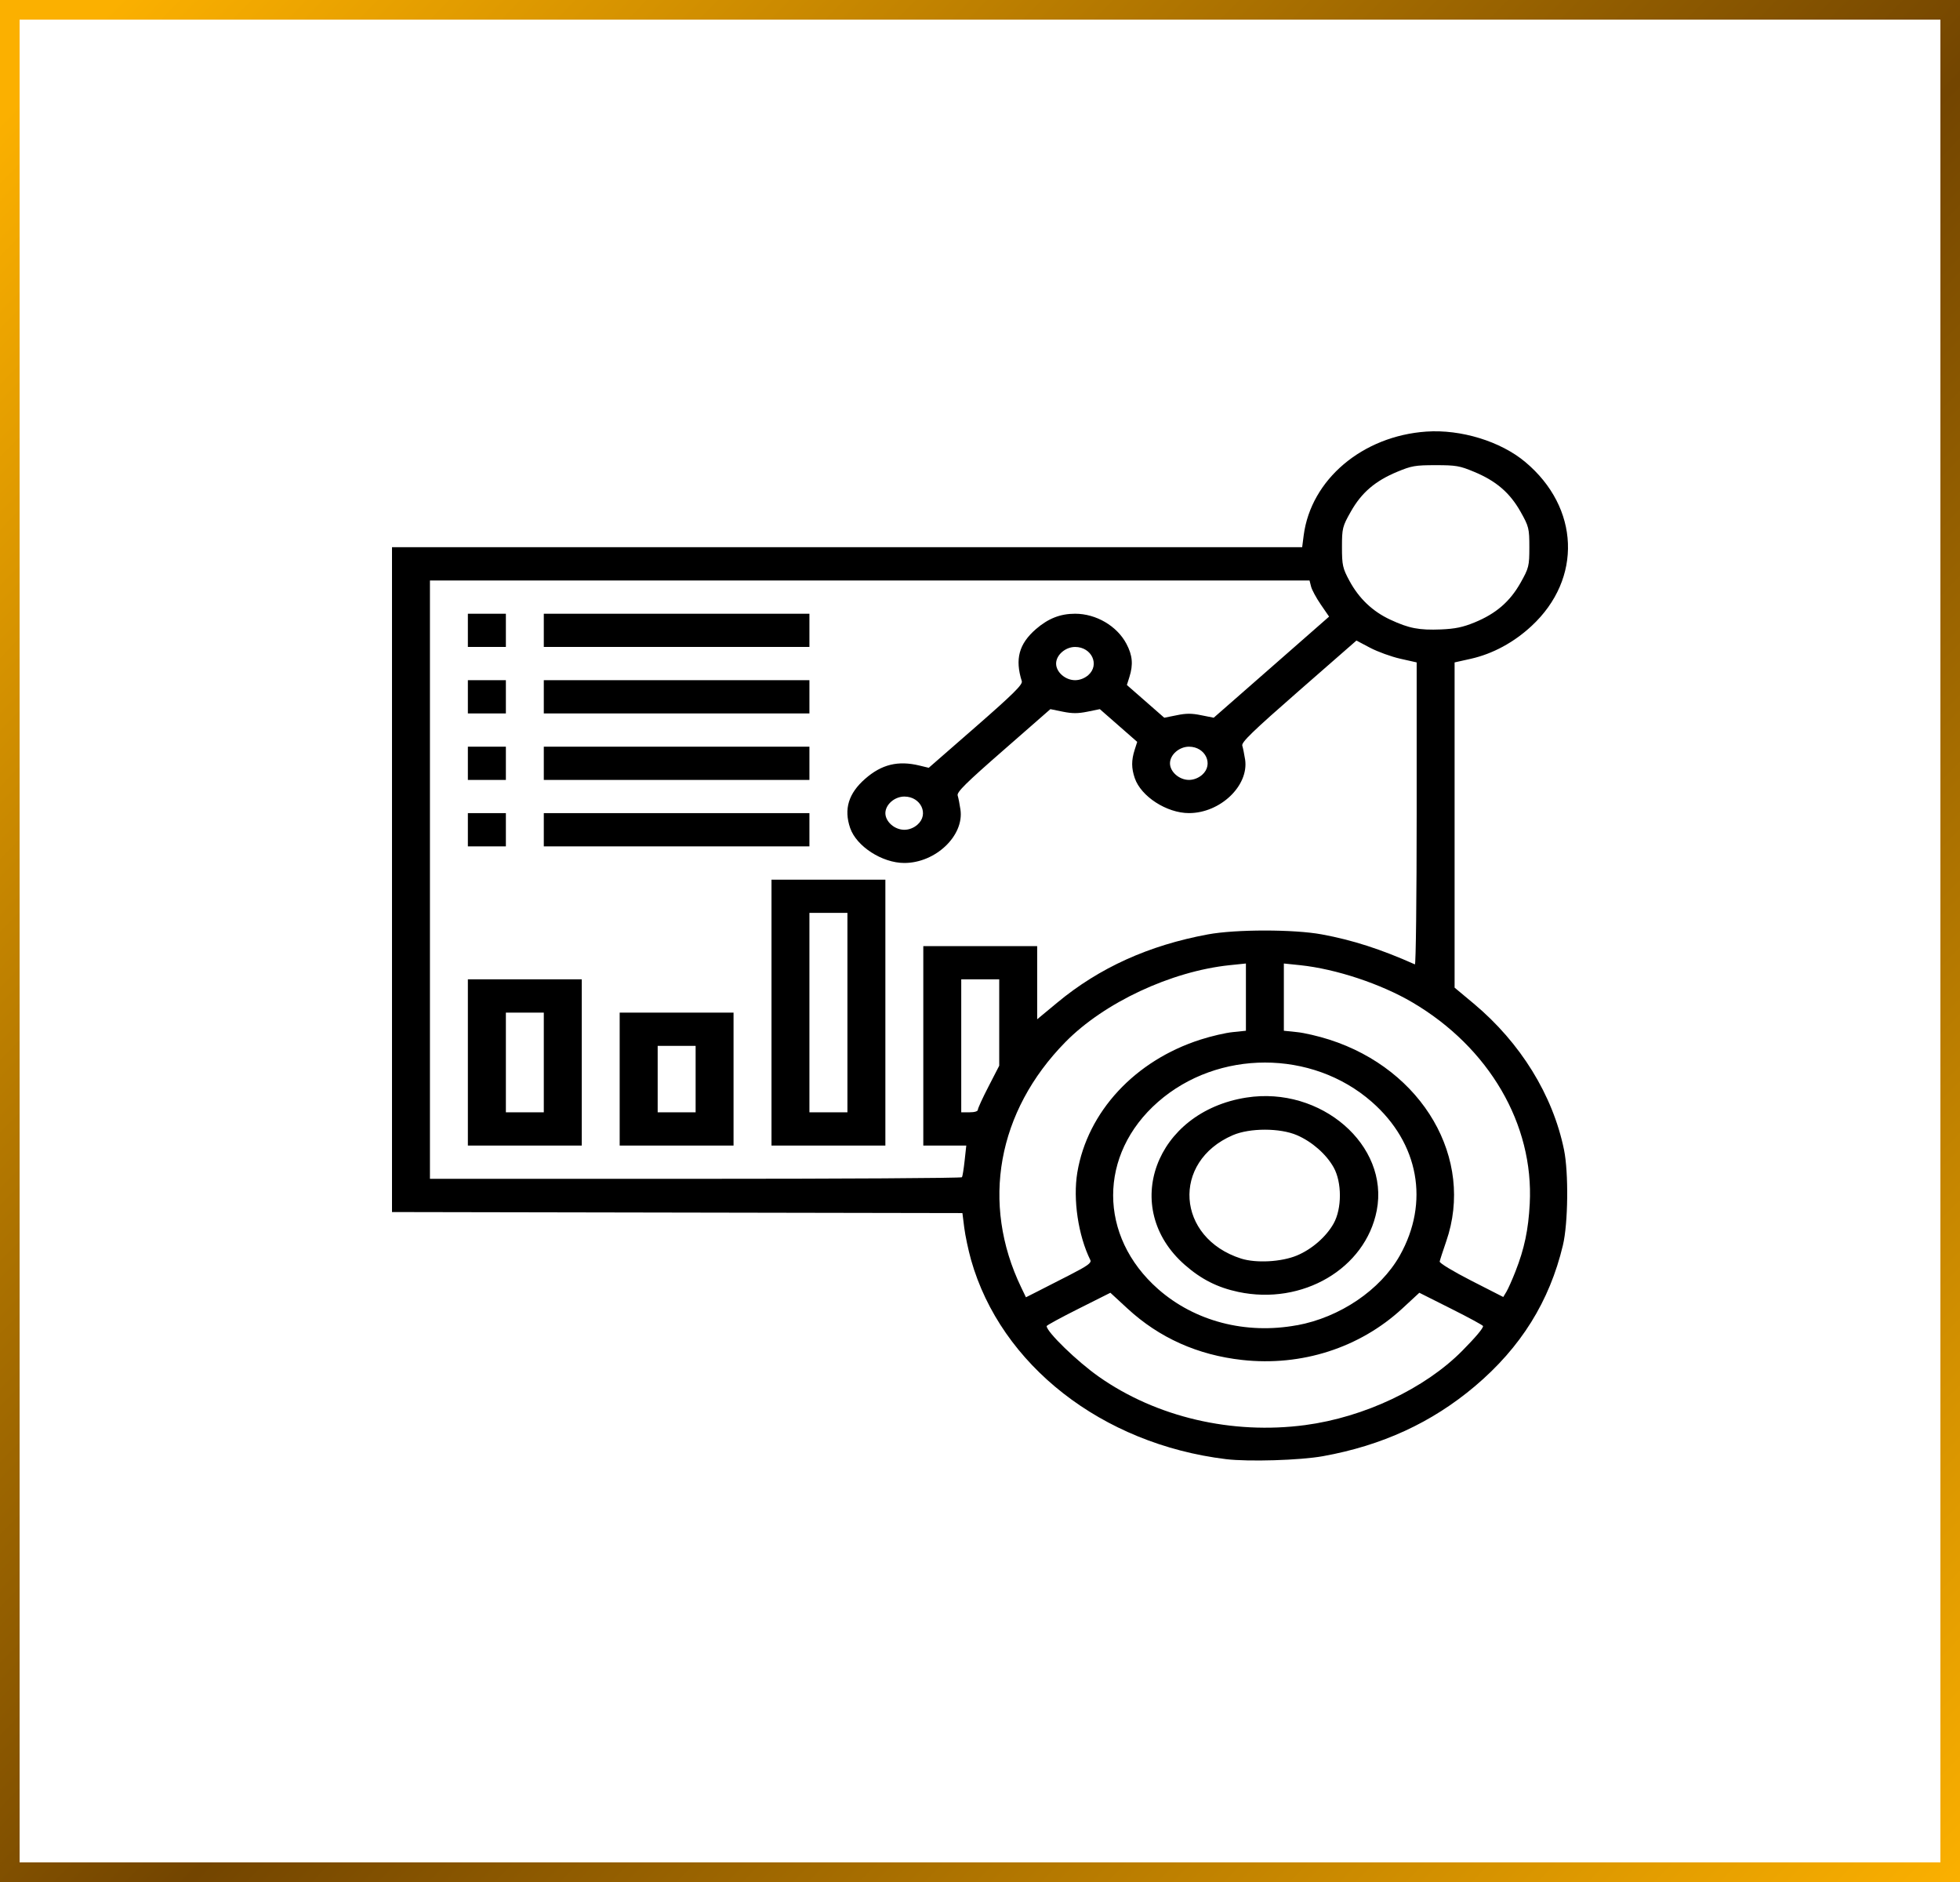
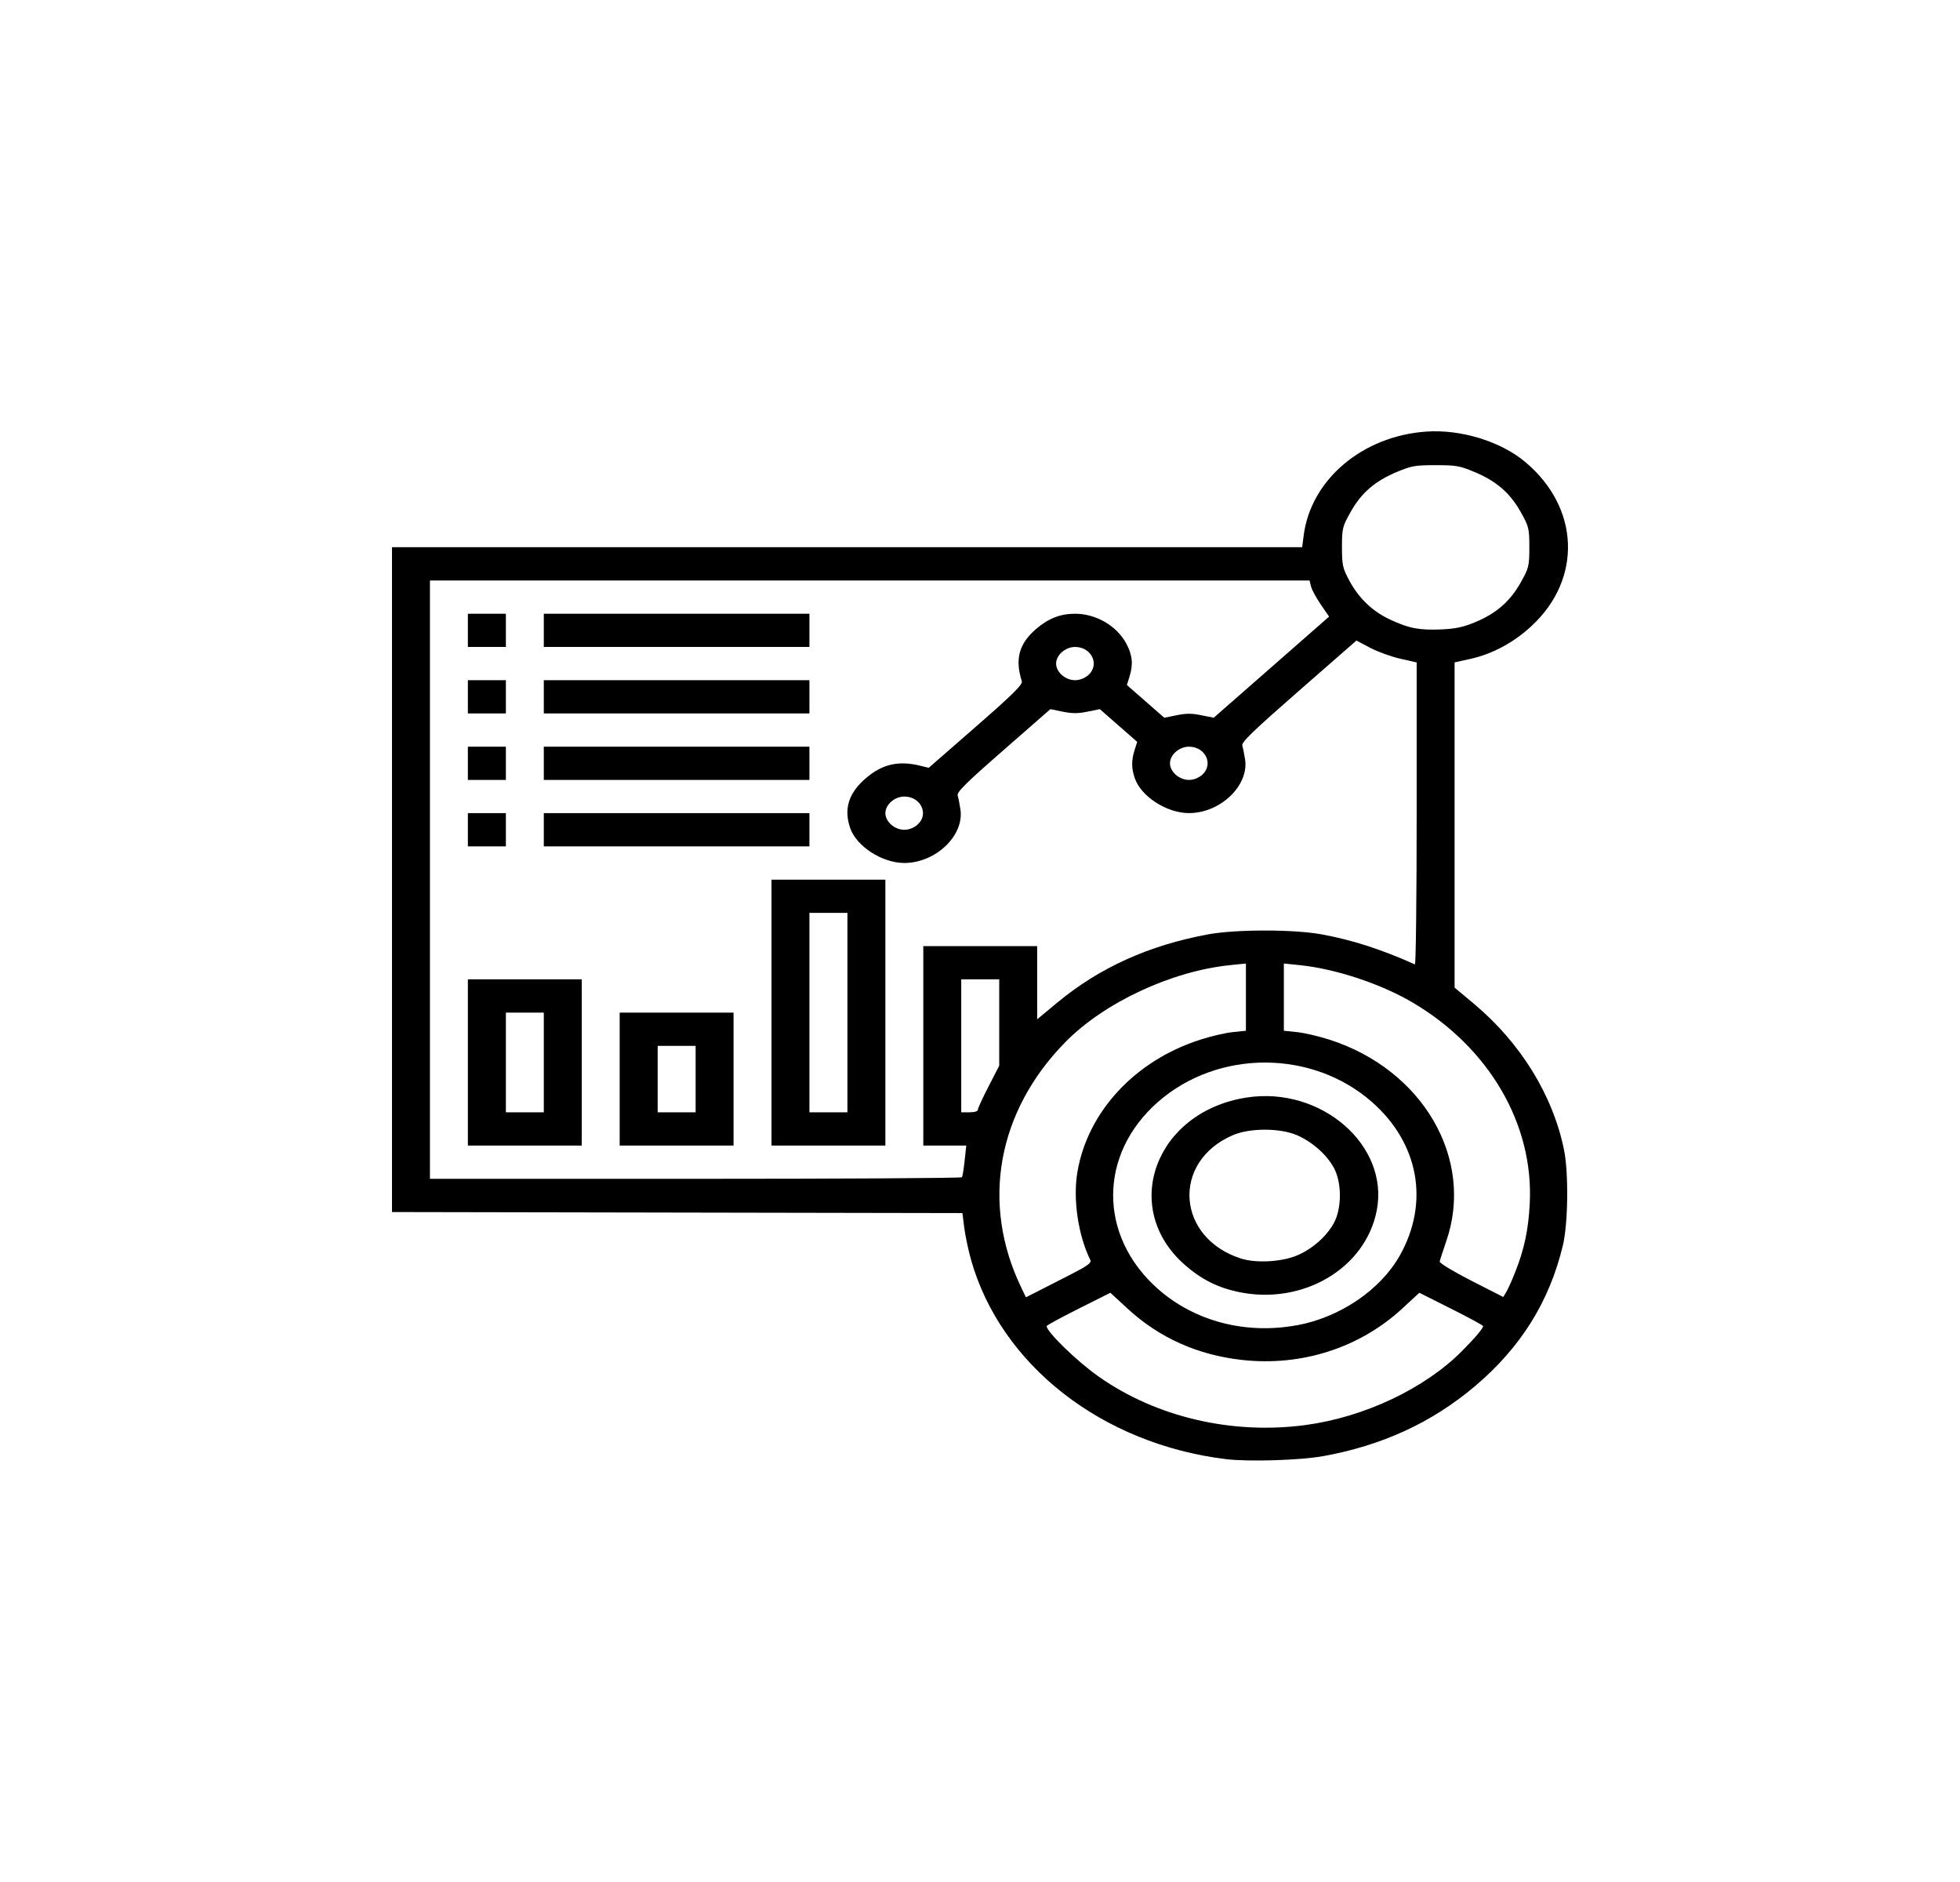
<svg xmlns="http://www.w3.org/2000/svg" width="100" height="96" viewBox="0 0 100 96" fill="none">
-   <rect x="0.5" y="0.5" width="99" height="95" stroke="url(#paint0_linear_2210_574)" />
  <path d="M62.554 74.431C56.224 73.66 51.062 69.629 49.543 64.263C49.404 63.767 49.248 63.029 49.196 62.621L49.103 61.879L20 61.826V27.913H66.437L66.515 27.305C66.889 24.46 69.513 22.241 72.773 22.015C74.541 21.893 76.564 22.514 77.819 23.566C80.597 25.892 80.739 29.522 78.143 31.929C77.238 32.77 76.164 33.351 75.045 33.604L74.214 33.789V50.379L75.198 51.2C77.576 53.191 79.223 55.854 79.796 58.646C80.036 59.809 80.007 62.411 79.74 63.521C79.055 66.389 77.594 68.73 75.253 70.709C73.054 72.566 70.52 73.734 67.499 74.279C66.333 74.489 63.703 74.57 62.554 74.431ZM66.591 72.693C69.605 72.292 72.701 70.828 74.608 68.9C75.288 68.211 75.667 67.762 75.667 67.643C75.667 67.605 74.935 67.207 74.041 66.759L72.415 65.943L71.538 66.754C69.365 68.755 66.405 69.706 63.376 69.371C61.105 69.12 59.143 68.241 57.526 66.749L56.652 65.943L55.026 66.759C54.132 67.207 53.4 67.605 53.4 67.643C53.4 67.94 54.968 69.46 56.074 70.233C59.007 72.29 62.858 73.189 66.591 72.693ZM66.168 67.603C68.364 67.2 70.427 65.801 71.417 64.048C72.944 61.334 72.392 58.309 69.987 56.204C66.935 53.531 62.141 53.533 59.085 56.206C56.027 58.882 56.03 63.062 59.088 65.756C60.96 67.403 63.556 68.079 66.165 67.6L66.168 67.603ZM63.176 65.9C62.117 65.675 61.29 65.257 60.451 64.522C57.135 61.618 58.938 56.713 63.593 55.986C67.395 55.391 70.89 58.418 70.242 61.747C69.666 64.709 66.455 66.597 63.176 65.9ZM66.168 64.043C66.932 63.724 67.661 63.09 68.043 62.409C68.468 61.649 68.468 60.308 68.043 59.548C67.664 58.872 66.938 58.236 66.168 57.904C65.3 57.532 63.77 57.532 62.902 57.904C59.754 59.257 60.017 63.146 63.324 64.2C64.088 64.441 65.378 64.372 66.168 64.043ZM54.589 65.031C55.48 64.575 55.697 64.418 55.631 64.278C55.012 63.027 54.737 61.185 54.965 59.809C55.483 56.711 57.905 54.098 61.252 53.029C61.794 52.854 62.534 52.682 62.902 52.647L63.567 52.578V49.148L62.731 49.234C59.745 49.548 56.337 51.142 54.361 53.151C50.883 56.69 50.035 61.377 52.101 65.669L52.344 66.174L52.902 65.892C53.209 65.735 53.967 65.35 54.589 65.031ZM77.319 64.856C77.776 63.693 77.978 62.73 78.048 61.403C78.262 57.352 75.976 53.435 72.062 51.132C70.45 50.184 68.159 49.426 66.339 49.234L65.503 49.148V52.578L66.168 52.647C66.533 52.682 67.273 52.854 67.817 53.029C72.6 54.557 75.244 59.117 73.786 63.323C73.618 63.81 73.468 64.273 73.453 64.35C73.439 64.431 74.142 64.854 75.062 65.325L76.697 66.159L76.862 65.885C76.951 65.733 77.157 65.272 77.319 64.856ZM49.08 60.05C49.109 60.007 49.17 59.627 49.216 59.204L49.3 58.436H47.107V48.261H52.917V51.993L53.941 51.144C56.091 49.361 58.614 48.22 61.629 47.663C63.049 47.4 66.018 47.4 67.438 47.663C69.009 47.952 70.453 48.418 72.189 49.193C72.238 49.216 72.279 45.758 72.279 41.511V33.789L71.443 33.601C70.985 33.498 70.294 33.247 69.906 33.044L69.206 32.674L66.261 35.248C63.911 37.303 63.33 37.865 63.382 38.035C63.419 38.152 63.483 38.474 63.527 38.75C63.72 40.082 62.256 41.476 60.662 41.476C59.531 41.476 58.217 40.63 57.896 39.692C57.723 39.183 57.72 38.79 57.888 38.258L58.021 37.843L56.114 36.173L55.483 36.302C54.991 36.401 54.714 36.401 54.222 36.302L53.591 36.173L51.193 38.271C49.286 39.935 48.806 40.409 48.861 40.579C48.898 40.696 48.962 41.017 49.002 41.294C49.199 42.624 47.735 44.02 46.138 44.02C45.01 44.02 43.696 43.173 43.375 42.236C43.045 41.273 43.291 40.47 44.139 39.728C44.978 38.99 45.823 38.785 46.913 39.051L47.385 39.165L49.792 37.065C51.699 35.4 52.185 34.916 52.133 34.749C51.777 33.622 51.985 32.849 52.847 32.096C53.478 31.549 54.092 31.306 54.852 31.306C55.923 31.306 56.985 31.927 57.468 32.836C57.781 33.424 57.824 33.895 57.624 34.529L57.494 34.942L59.401 36.611L60.032 36.485C60.52 36.383 60.801 36.383 61.293 36.485L61.924 36.611L64.869 34.032L67.811 31.453L67.389 30.84C67.158 30.503 66.932 30.087 66.891 29.918L66.813 29.611H21.936V60.131H35.482C42.932 60.131 49.051 60.096 49.08 60.05ZM23.871 58.436V49.956H29.681V58.436H23.871ZM27.745 56.738V51.654H25.81V56.738H27.745ZM31.616 58.436V51.654H37.426V58.436H31.616ZM35.491 56.738V53.349H33.555V56.738H35.491ZM39.362 58.436V44.871H45.172V58.436H39.362ZM43.236 56.738V46.566H41.297V56.738H43.236ZM23.871 43.173V41.478H25.81V43.173H23.871ZM27.745 43.173V41.478H41.297V43.173H27.745ZM23.871 39.783V38.088H25.81V39.783H23.871ZM27.745 39.783V38.088H41.297V39.783H27.745ZM23.871 36.393V34.696H25.81V36.393H23.871ZM27.745 36.393V34.696H41.297V36.393H27.745ZM23.871 33.001V31.306H25.81V33.001H23.871ZM27.745 33.001V31.306H41.297V33.001H27.745ZM49.891 56.607C49.891 56.533 50.136 55.999 50.437 55.418L50.981 54.362V49.956H49.043V56.738H49.468C49.726 56.738 49.891 56.688 49.891 56.607ZM46.809 42.066C47.411 41.542 46.986 40.632 46.141 40.632C45.904 40.632 45.655 40.728 45.47 40.891C45.282 41.055 45.172 41.273 45.172 41.478C45.172 41.686 45.282 41.901 45.47 42.066C45.655 42.231 45.904 42.327 46.141 42.327C46.375 42.327 46.624 42.231 46.809 42.066ZM61.334 39.523C61.932 38.998 61.507 38.088 60.662 38.088C60.165 38.088 59.693 38.499 59.693 38.935C59.693 39.37 60.165 39.783 60.662 39.783C60.897 39.783 61.145 39.687 61.334 39.523ZM55.524 34.438C56.123 33.91 55.697 33.001 54.852 33.001C54.355 33.001 53.883 33.414 53.883 33.85C53.883 34.285 54.355 34.696 54.852 34.696C55.09 34.696 55.336 34.6 55.524 34.438ZM75.236 31.749C76.326 31.301 77.032 30.693 77.576 29.733C78.002 28.977 78.028 28.876 78.028 27.913C78.028 26.953 78.002 26.852 77.576 26.097C77.029 25.131 76.329 24.531 75.204 24.065C74.475 23.761 74.287 23.728 73.248 23.728C72.206 23.728 72.021 23.761 71.289 24.065C70.164 24.531 69.464 25.131 68.92 26.097C68.491 26.852 68.468 26.953 68.468 27.908C68.468 28.826 68.503 28.988 68.85 29.629C69.336 30.528 70.028 31.187 70.93 31.607C71.885 32.053 72.406 32.152 73.52 32.107C74.246 32.076 74.634 31.995 75.236 31.749Z" fill="black" />
  <defs>
    <linearGradient id="paint0_linear_2210_574" x1="4.201" y1="1.828" x2="100" y2="96" gradientUnits="userSpaceOnUse">
      <stop stop-color="#FBB000" />
      <stop offset="0.52" stop-color="#734500" />
      <stop offset="1" stop-color="#FBB000" />
    </linearGradient>
  </defs>
</svg>